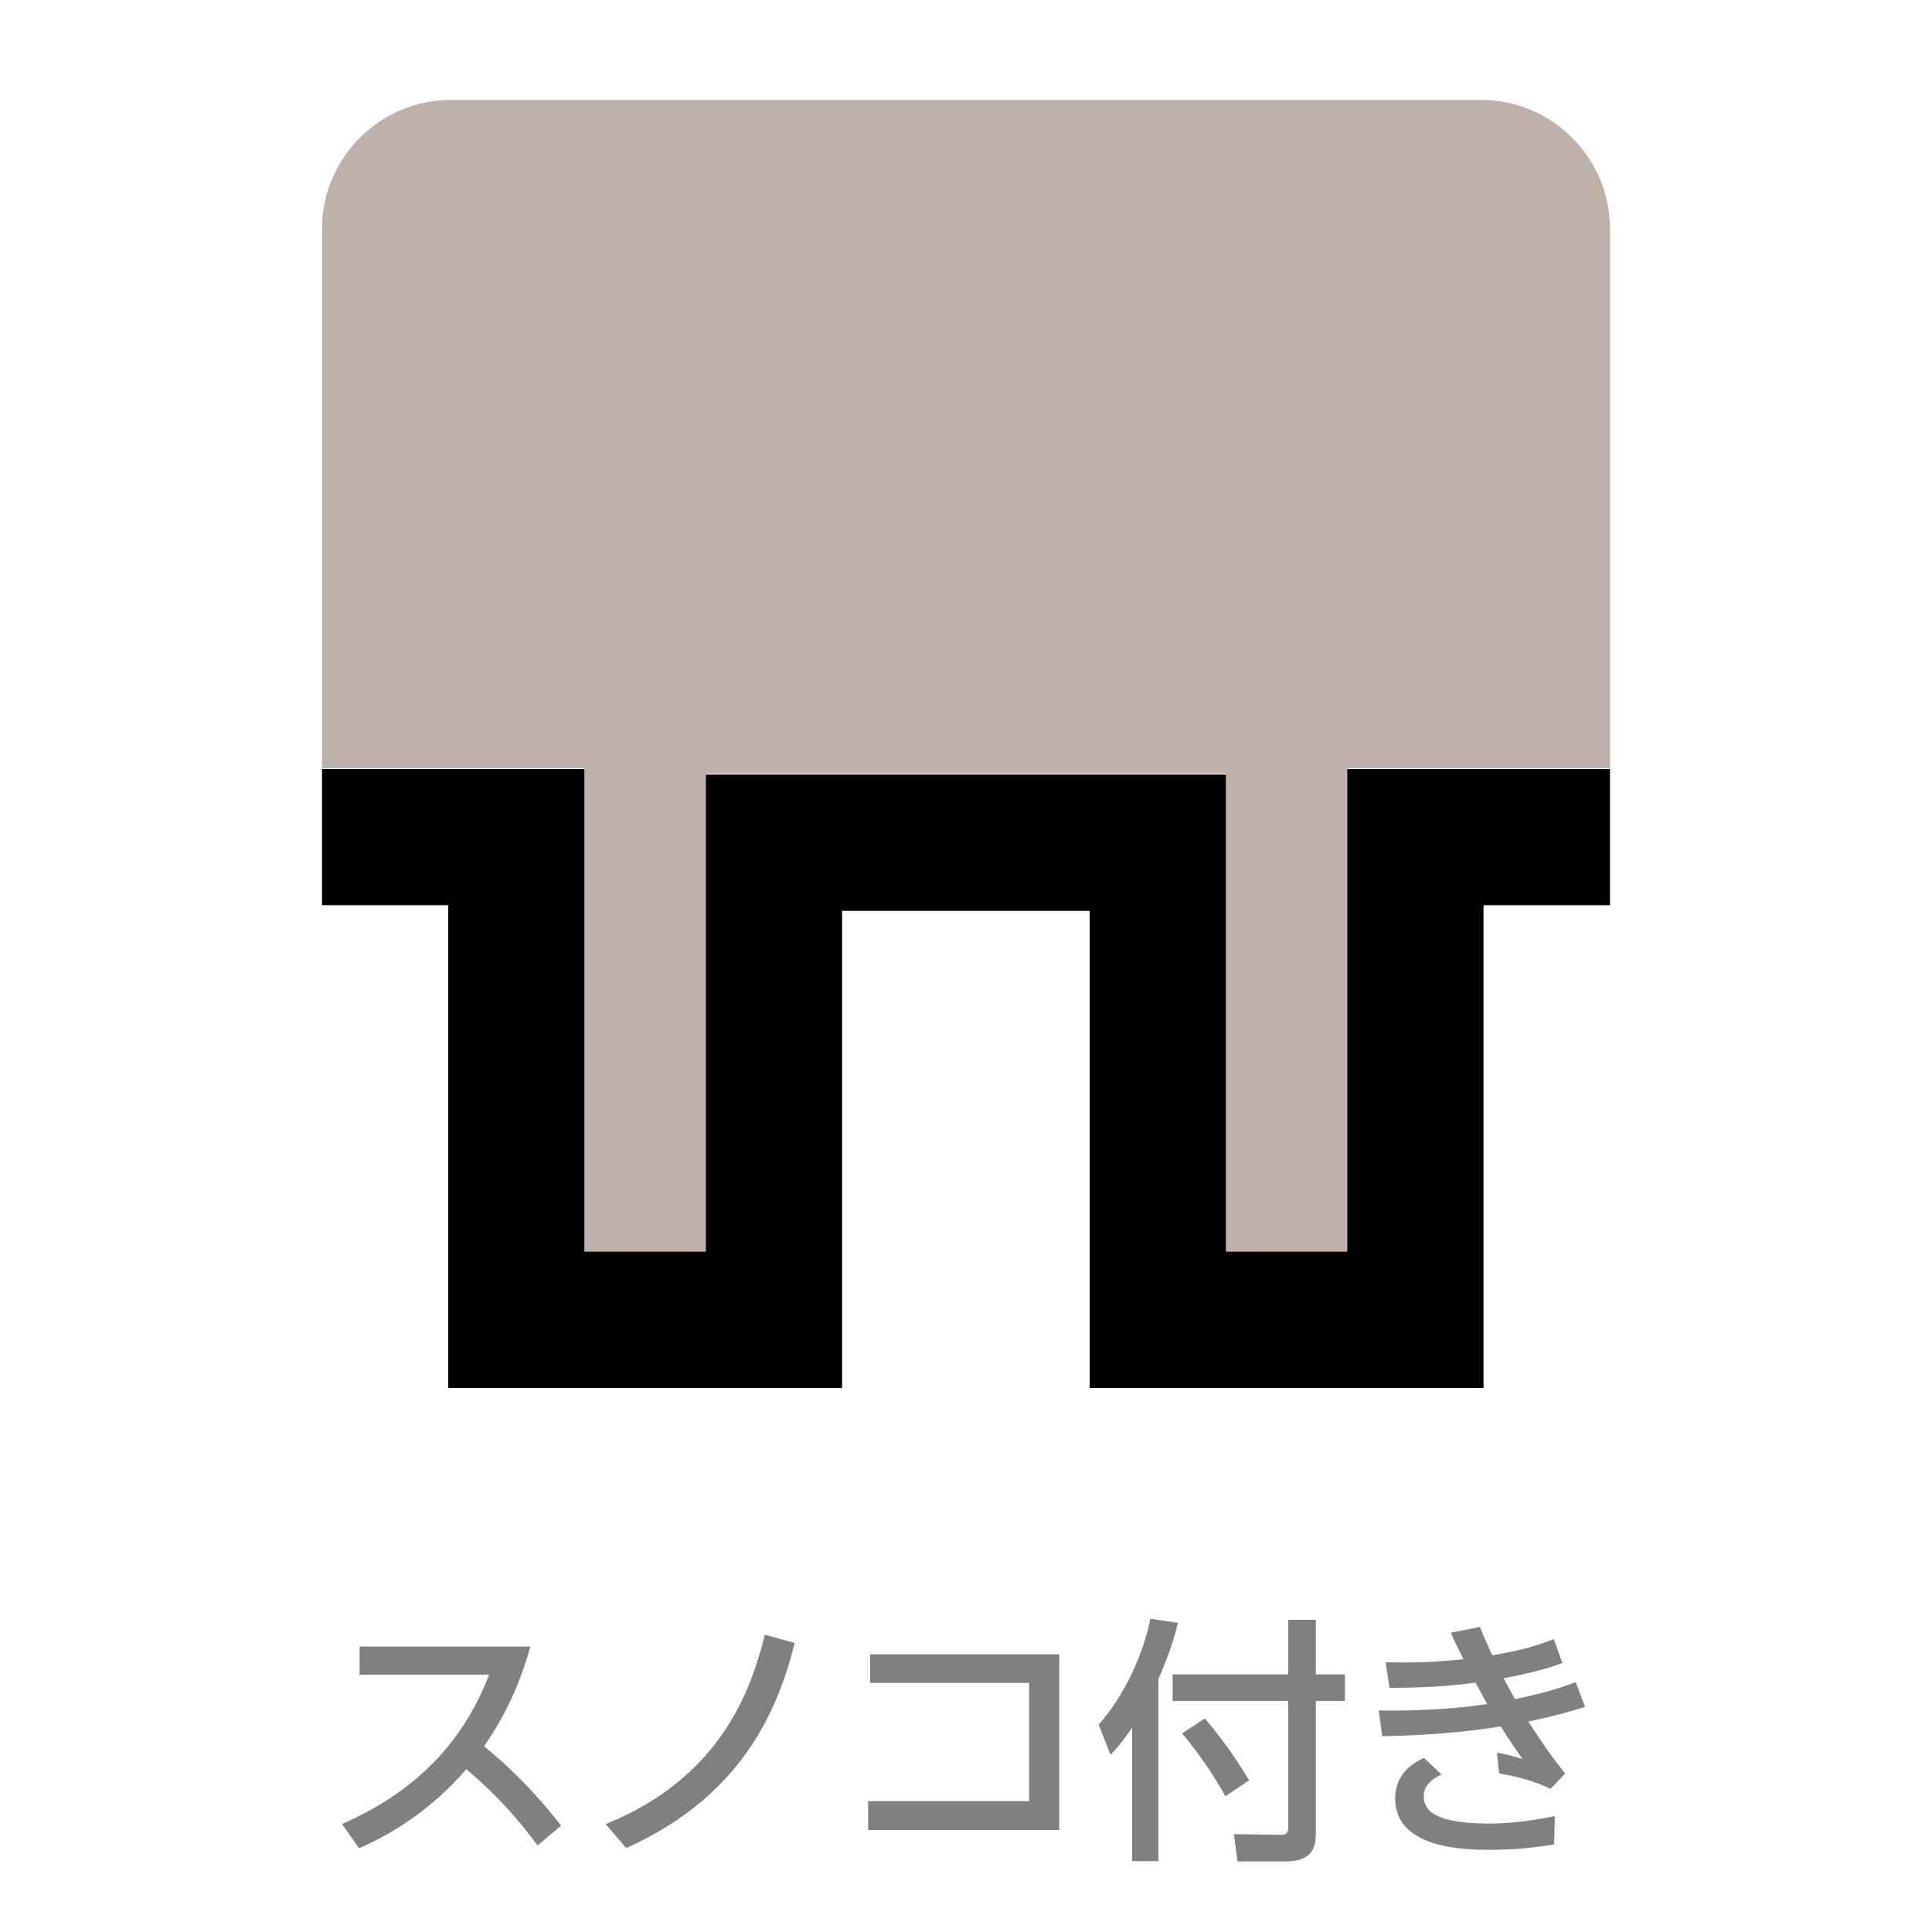
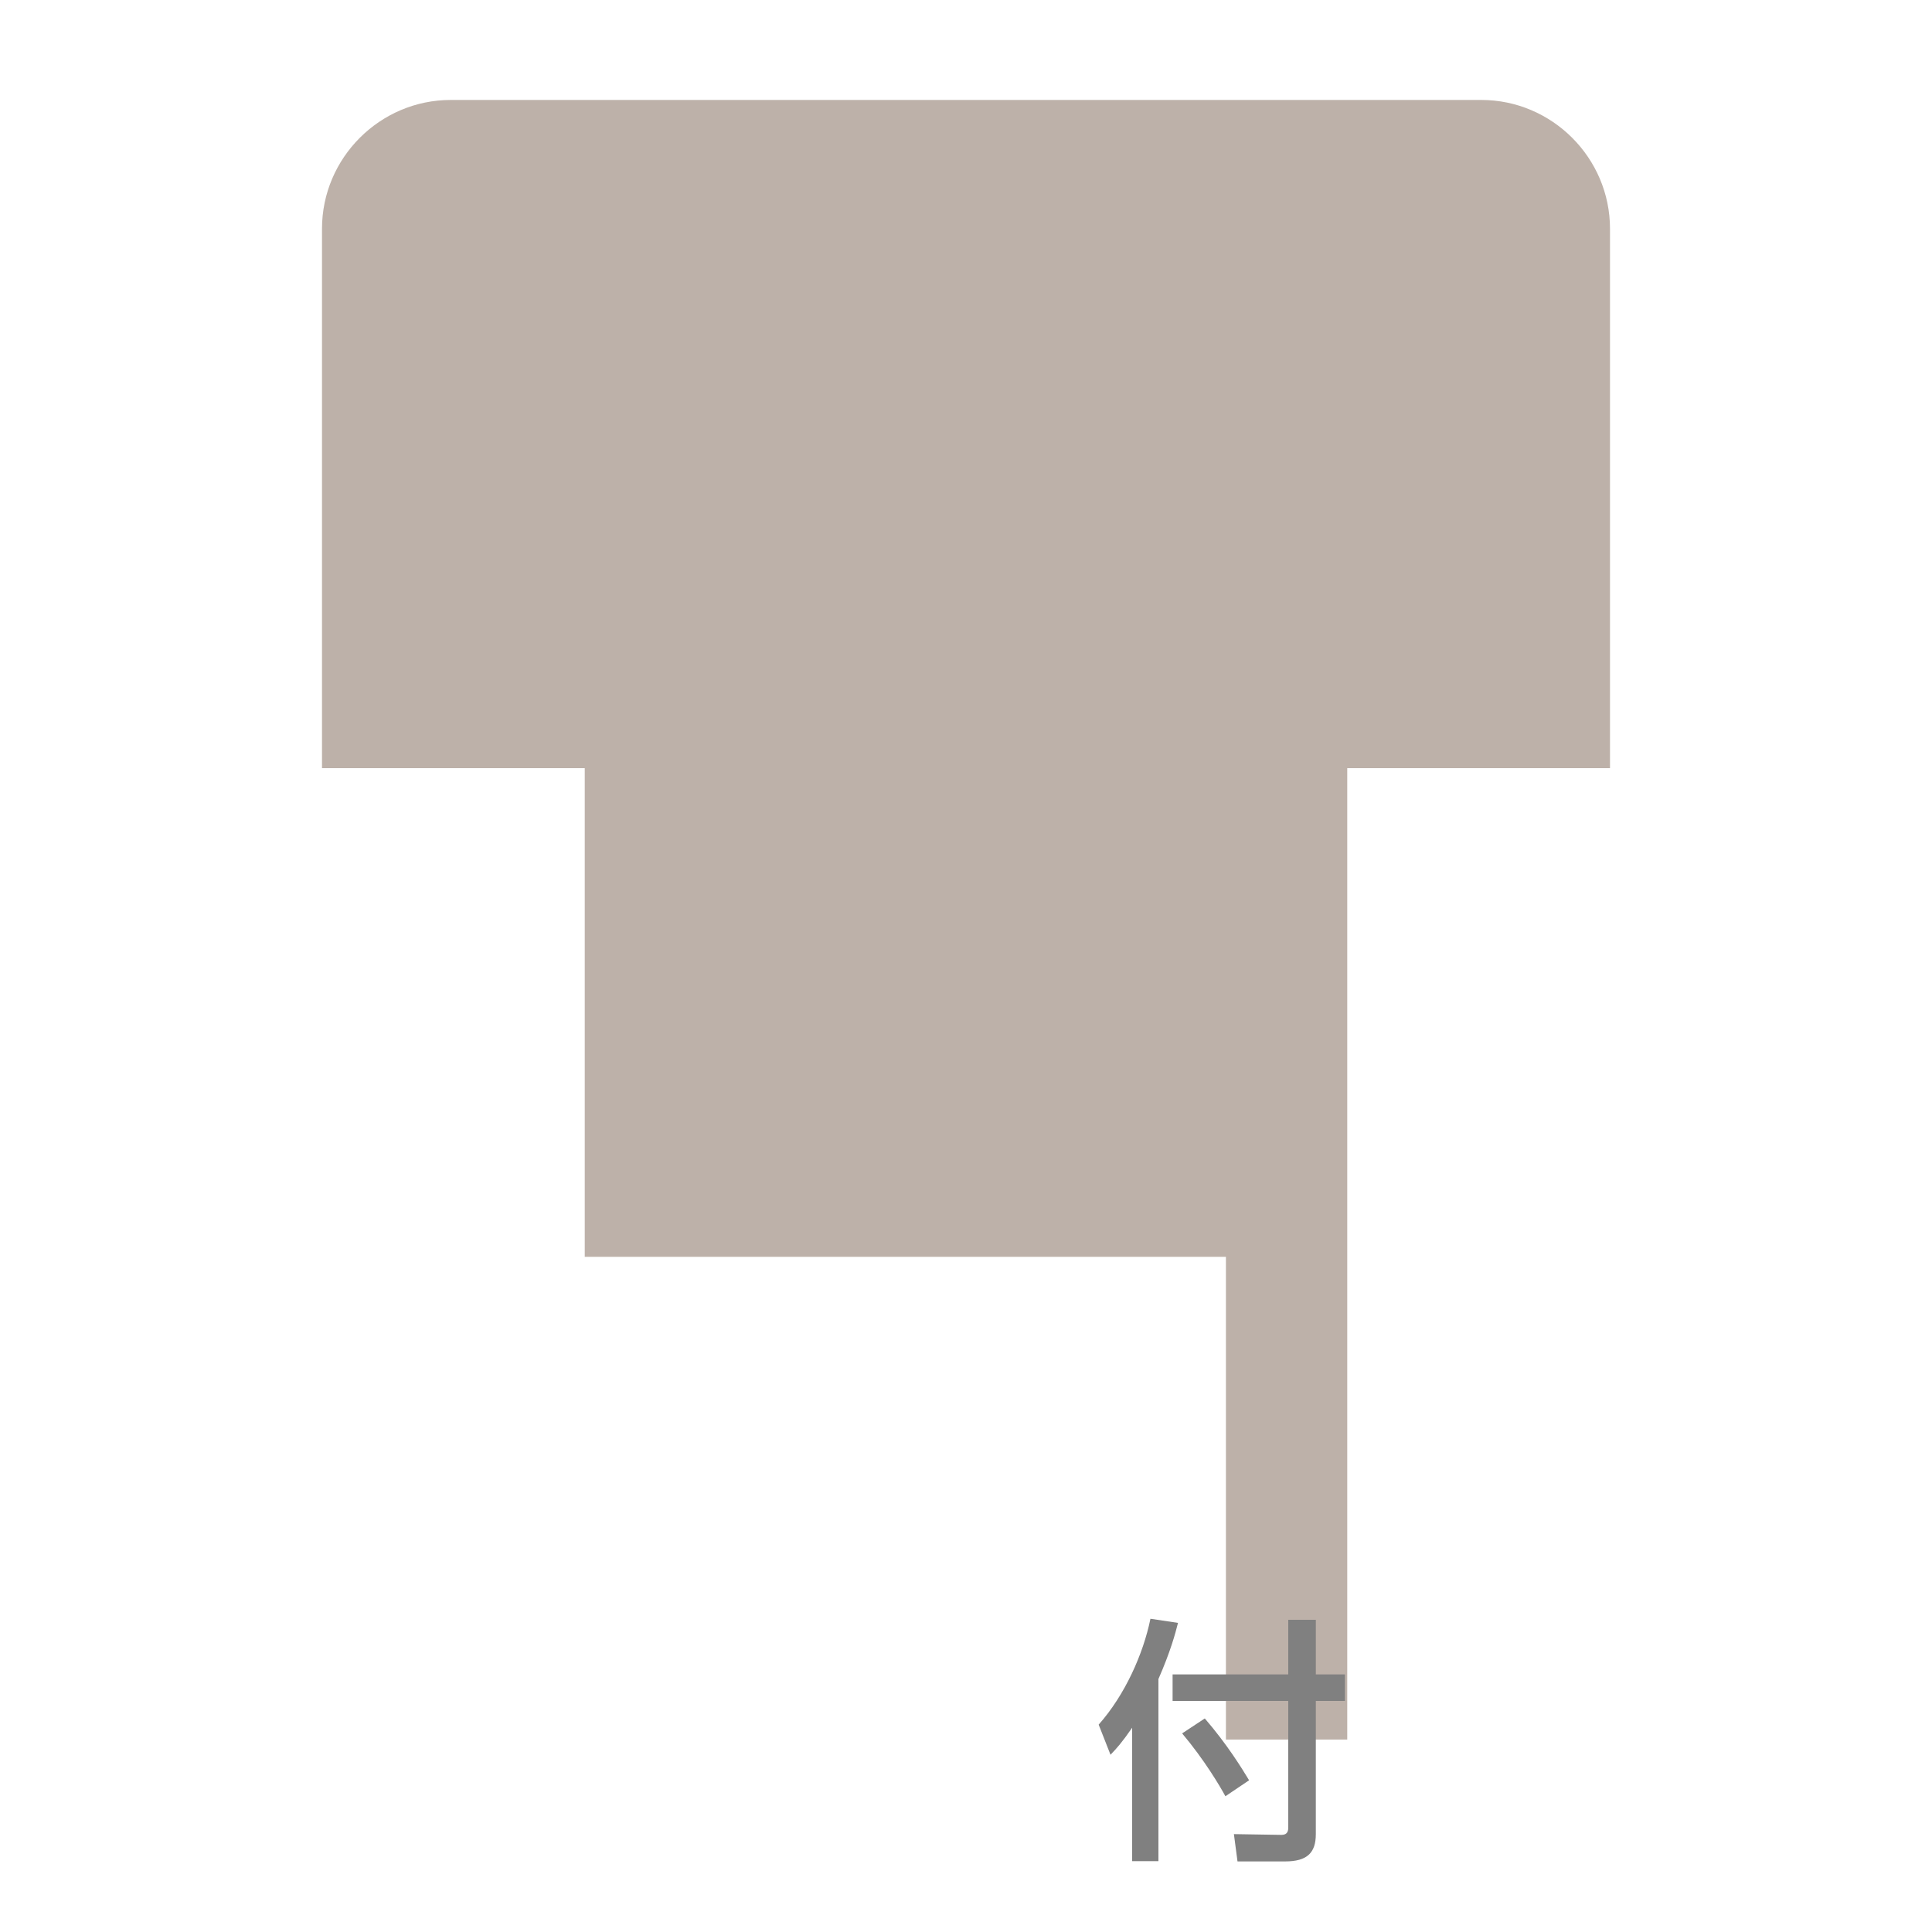
<svg xmlns="http://www.w3.org/2000/svg" version="1.1" id="レイヤー_1" x="0px" y="0px" width="75px" height="75px" viewBox="0 0 75 75" style="enable-background:new 0 0 75 75;" xml:space="preserve">
  <style type="text/css">
	.st0{fill:#BDB1A9;}
	.st1{fill:#808080;}
</style>
  <g>
    <g>
-       <path class="st0" d="M22.69,48.79h4.71V30.04h20.19v18.74h4.71V29.82H62.5V8.88c0-2.75-2.25-5-5-5h-40c-2.75,0-5,2.25-5,5v20.94    h10.2V48.79z" />
-       <polygon points="52.3,29.85 52.3,48.59 47.59,48.59 47.59,30.07 27.4,30.07 27.4,48.59 22.69,48.59 22.69,29.85 12.5,29.85     12.5,35.14 17.4,35.14 17.4,53.88 32.69,53.88 32.69,35.36 42.3,35.36 42.3,53.88 57.59,53.88 57.59,35.14 62.5,35.14 62.5,29.85       " />
+       <path class="st0" d="M22.69,48.79h4.71h20.19v18.74h4.71V29.82H62.5V8.88c0-2.75-2.25-5-5-5h-40c-2.75,0-5,2.25-5,5v20.94    h10.2V48.79z" />
    </g>
    <g>
-       <path class="st1" d="M20.87,71.64c-0.42-0.56-1.3-1.73-2.77-2.96c-0.48,0.55-1.79,2.03-4.16,3.07l-0.66-0.94    c2.36-1.05,4.52-2.71,5.71-5.8h-5.03v-1.09h6.63c-0.25,0.88-0.72,2.33-1.8,3.87c1.58,1.27,2.67,2.67,2.99,3.08L20.87,71.64z" />
-       <path class="st1" d="M23.51,70.81c4.56-1.83,5.69-5.37,6.18-7.35l1.16,0.32c-0.63,2.52-2,5.93-6.54,7.96L23.51,70.81z" />
-       <path class="st1" d="M33.7,69.92h6.25v-4.59h-6.17v-1.11h7.34v6.82H33.7V69.92z" />
      <path class="st1" d="M43.95,67.07c-0.4,0.58-0.6,0.8-0.84,1.05l-0.46-1.17c1.02-1.15,1.73-2.74,2.01-4.11L45.73,63    c-0.1,0.4-0.29,1.11-0.76,2.18v7.07h-1.02V67.07z M50.01,62.88h1.07v2.12h1.13v1.03h-1.13v5.17c0,0.72-0.33,1.06-1.19,1.06h-1.85    l-0.14-1.06l1.85,0.03c0.24,0,0.26-0.17,0.26-0.29v-4.91h-4.49v-1.03h4.49V62.88z M46.77,66.71c0.88,1.02,1.44,1.94,1.72,2.4    l-0.92,0.62c-0.21-0.39-0.82-1.42-1.68-2.44L46.77,66.71z" />
-       <path class="st1" d="M61.53,66.26c-0.48,0.15-1.09,0.34-2.2,0.57c0.61,0.94,0.89,1.34,1.43,2.02l-0.57,0.59    c-0.66-0.3-1.19-0.46-1.99-0.59l-0.09-0.81c0.4,0.06,0.85,0.2,0.99,0.24c-0.23-0.32-0.47-0.67-0.84-1.26    c-1.99,0.32-3.79,0.36-4.6,0.38l-0.14-1c0.82,0.01,2.42,0.02,4.21-0.25c-0.15-0.28-0.39-0.72-0.45-0.83    c-1.43,0.2-2.84,0.2-3.34,0.2l-0.15-0.99c0.65,0.01,1.66,0.03,3.02-0.12c-0.32-0.66-0.36-0.73-0.49-1.03l1.13-0.22    c0.16,0.4,0.2,0.47,0.48,1.1c0.99-0.18,1.54-0.3,2.39-0.63l0.33,0.93c-0.33,0.12-0.95,0.34-2.28,0.59    c0.15,0.27,0.39,0.73,0.44,0.81c0.88-0.18,1.63-0.38,2.36-0.66L61.53,66.26z M60.33,71.6c-0.84,0.14-1.62,0.21-2.47,0.21    c-1.07,0-3.7-0.06-3.7-2c0-1.04,0.85-1.45,1.12-1.57l0.68,0.65c-0.69,0.3-0.69,0.73-0.69,0.83c0,0.53,0.36,1.07,2.54,1.07    c1.16,0,2.2-0.22,2.55-0.29L60.33,71.6z" />
    </g>
  </g>
</svg>